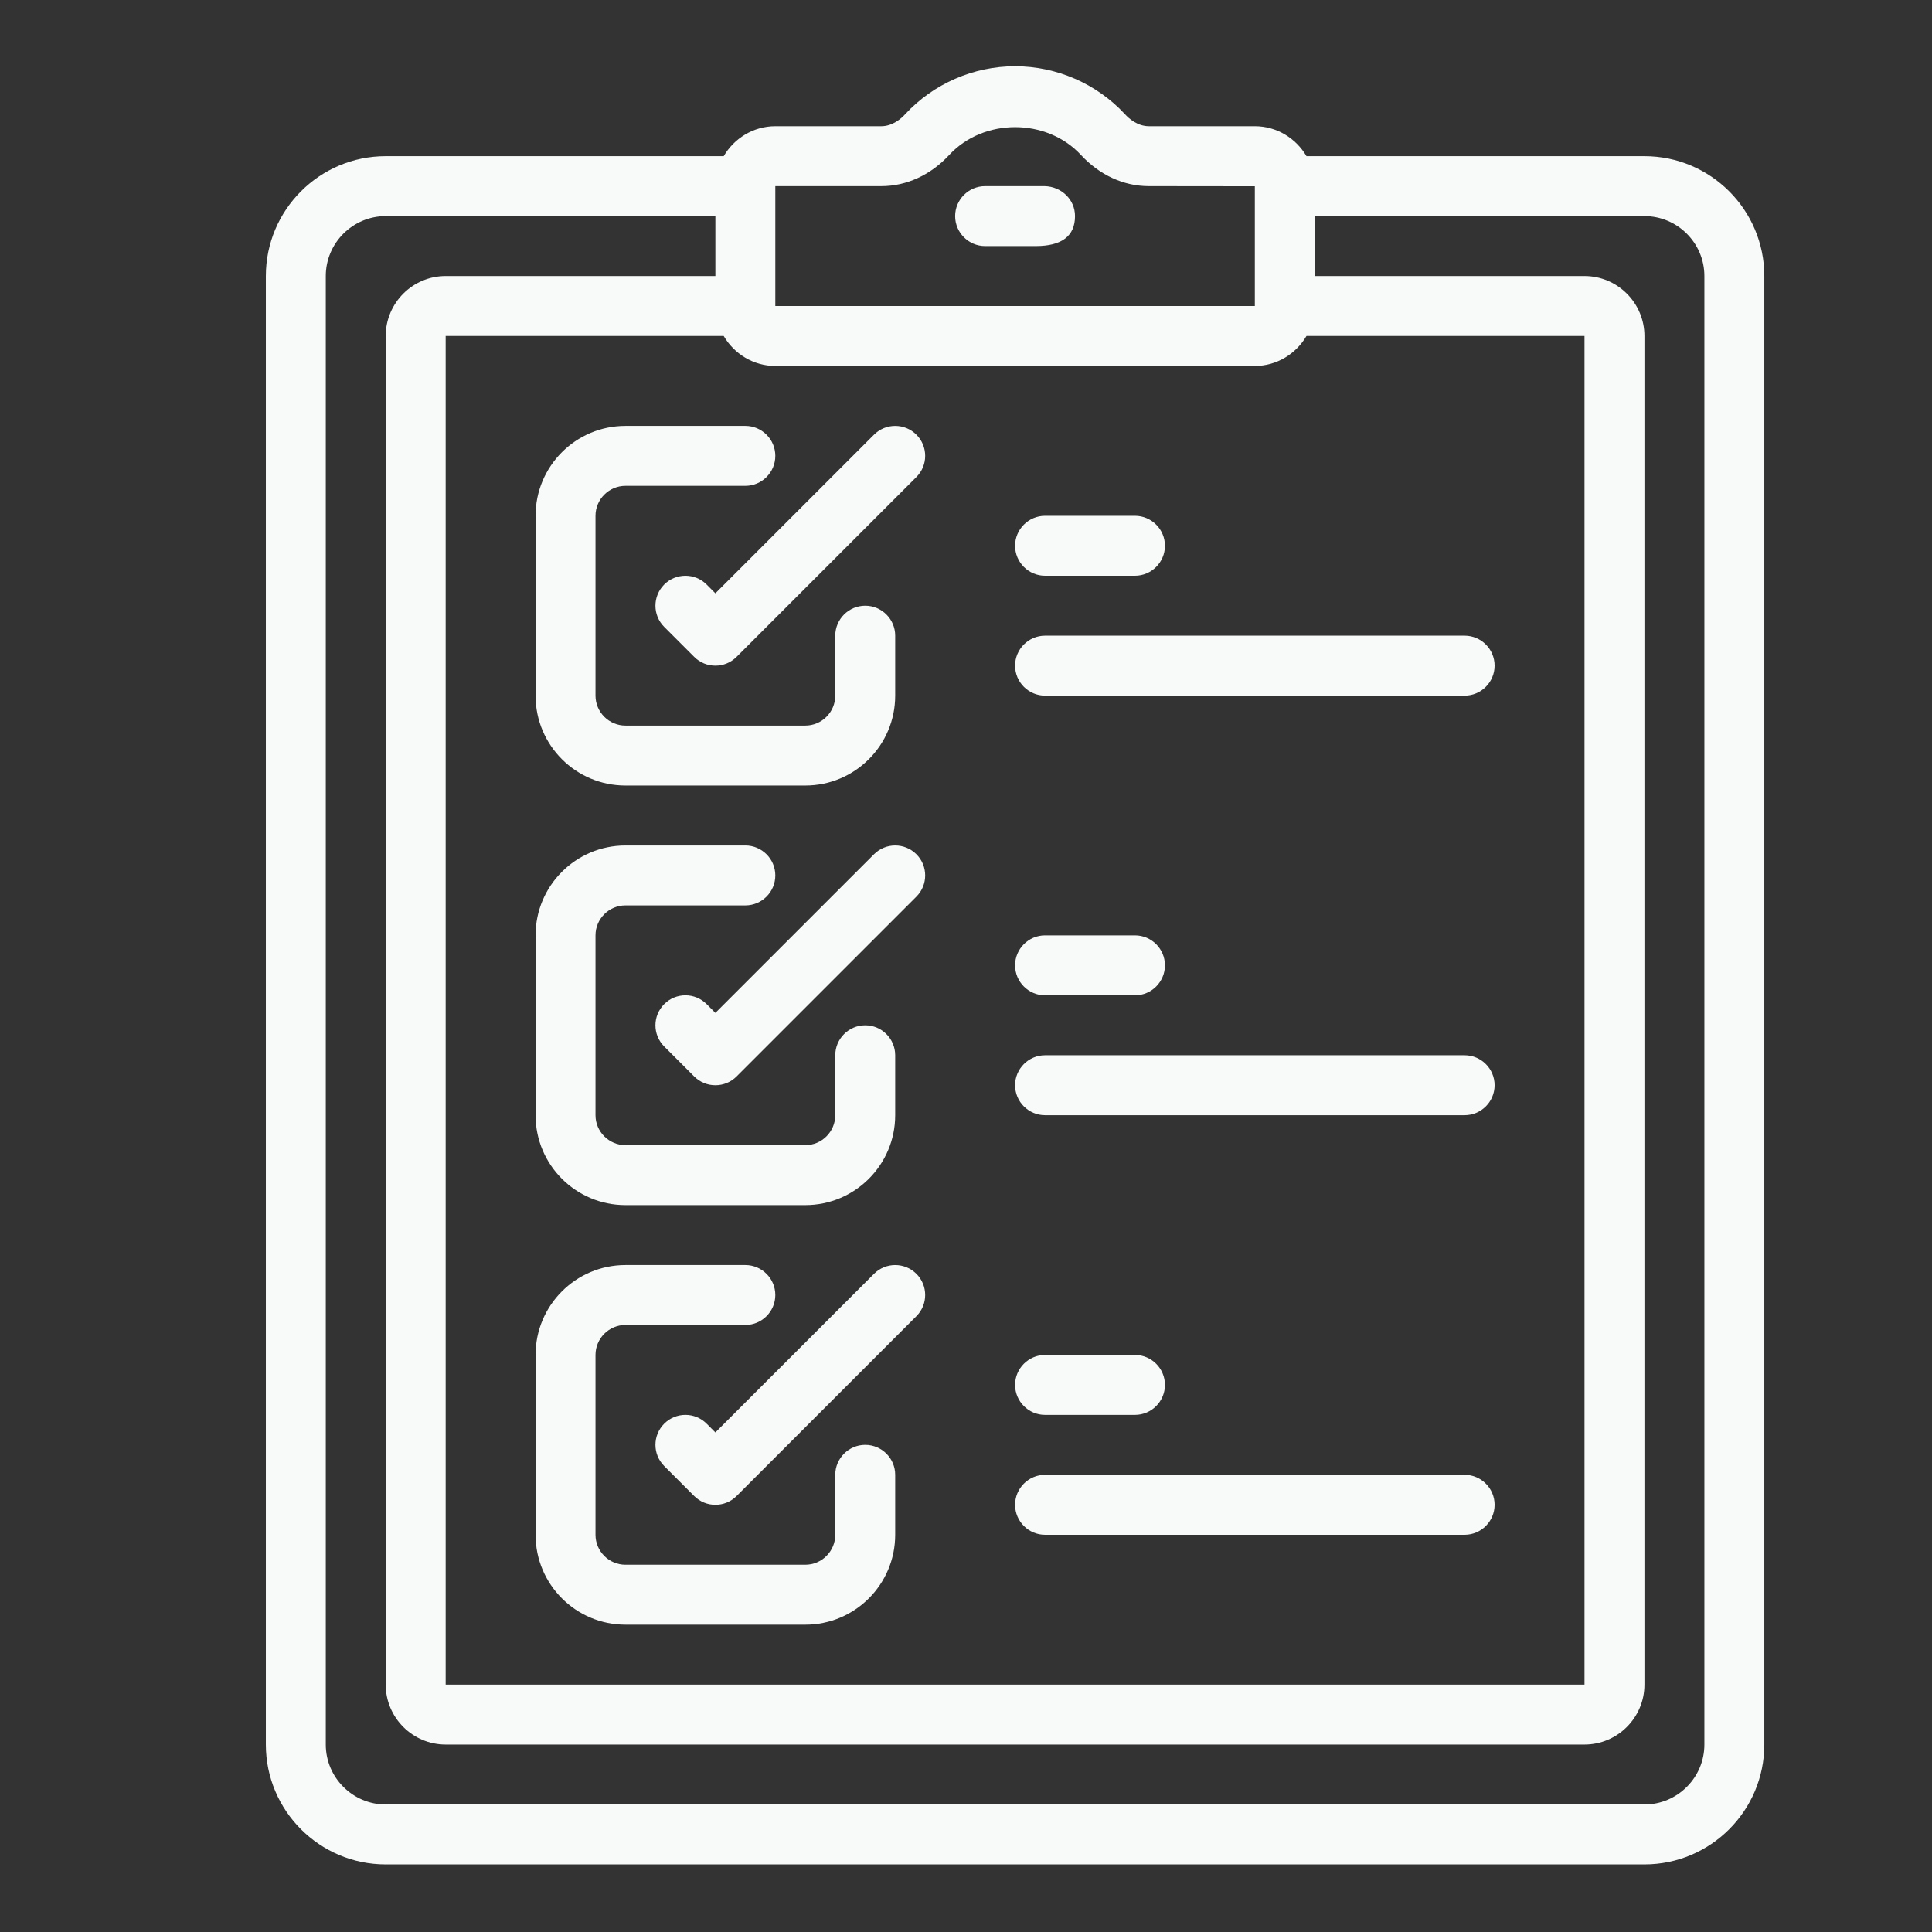
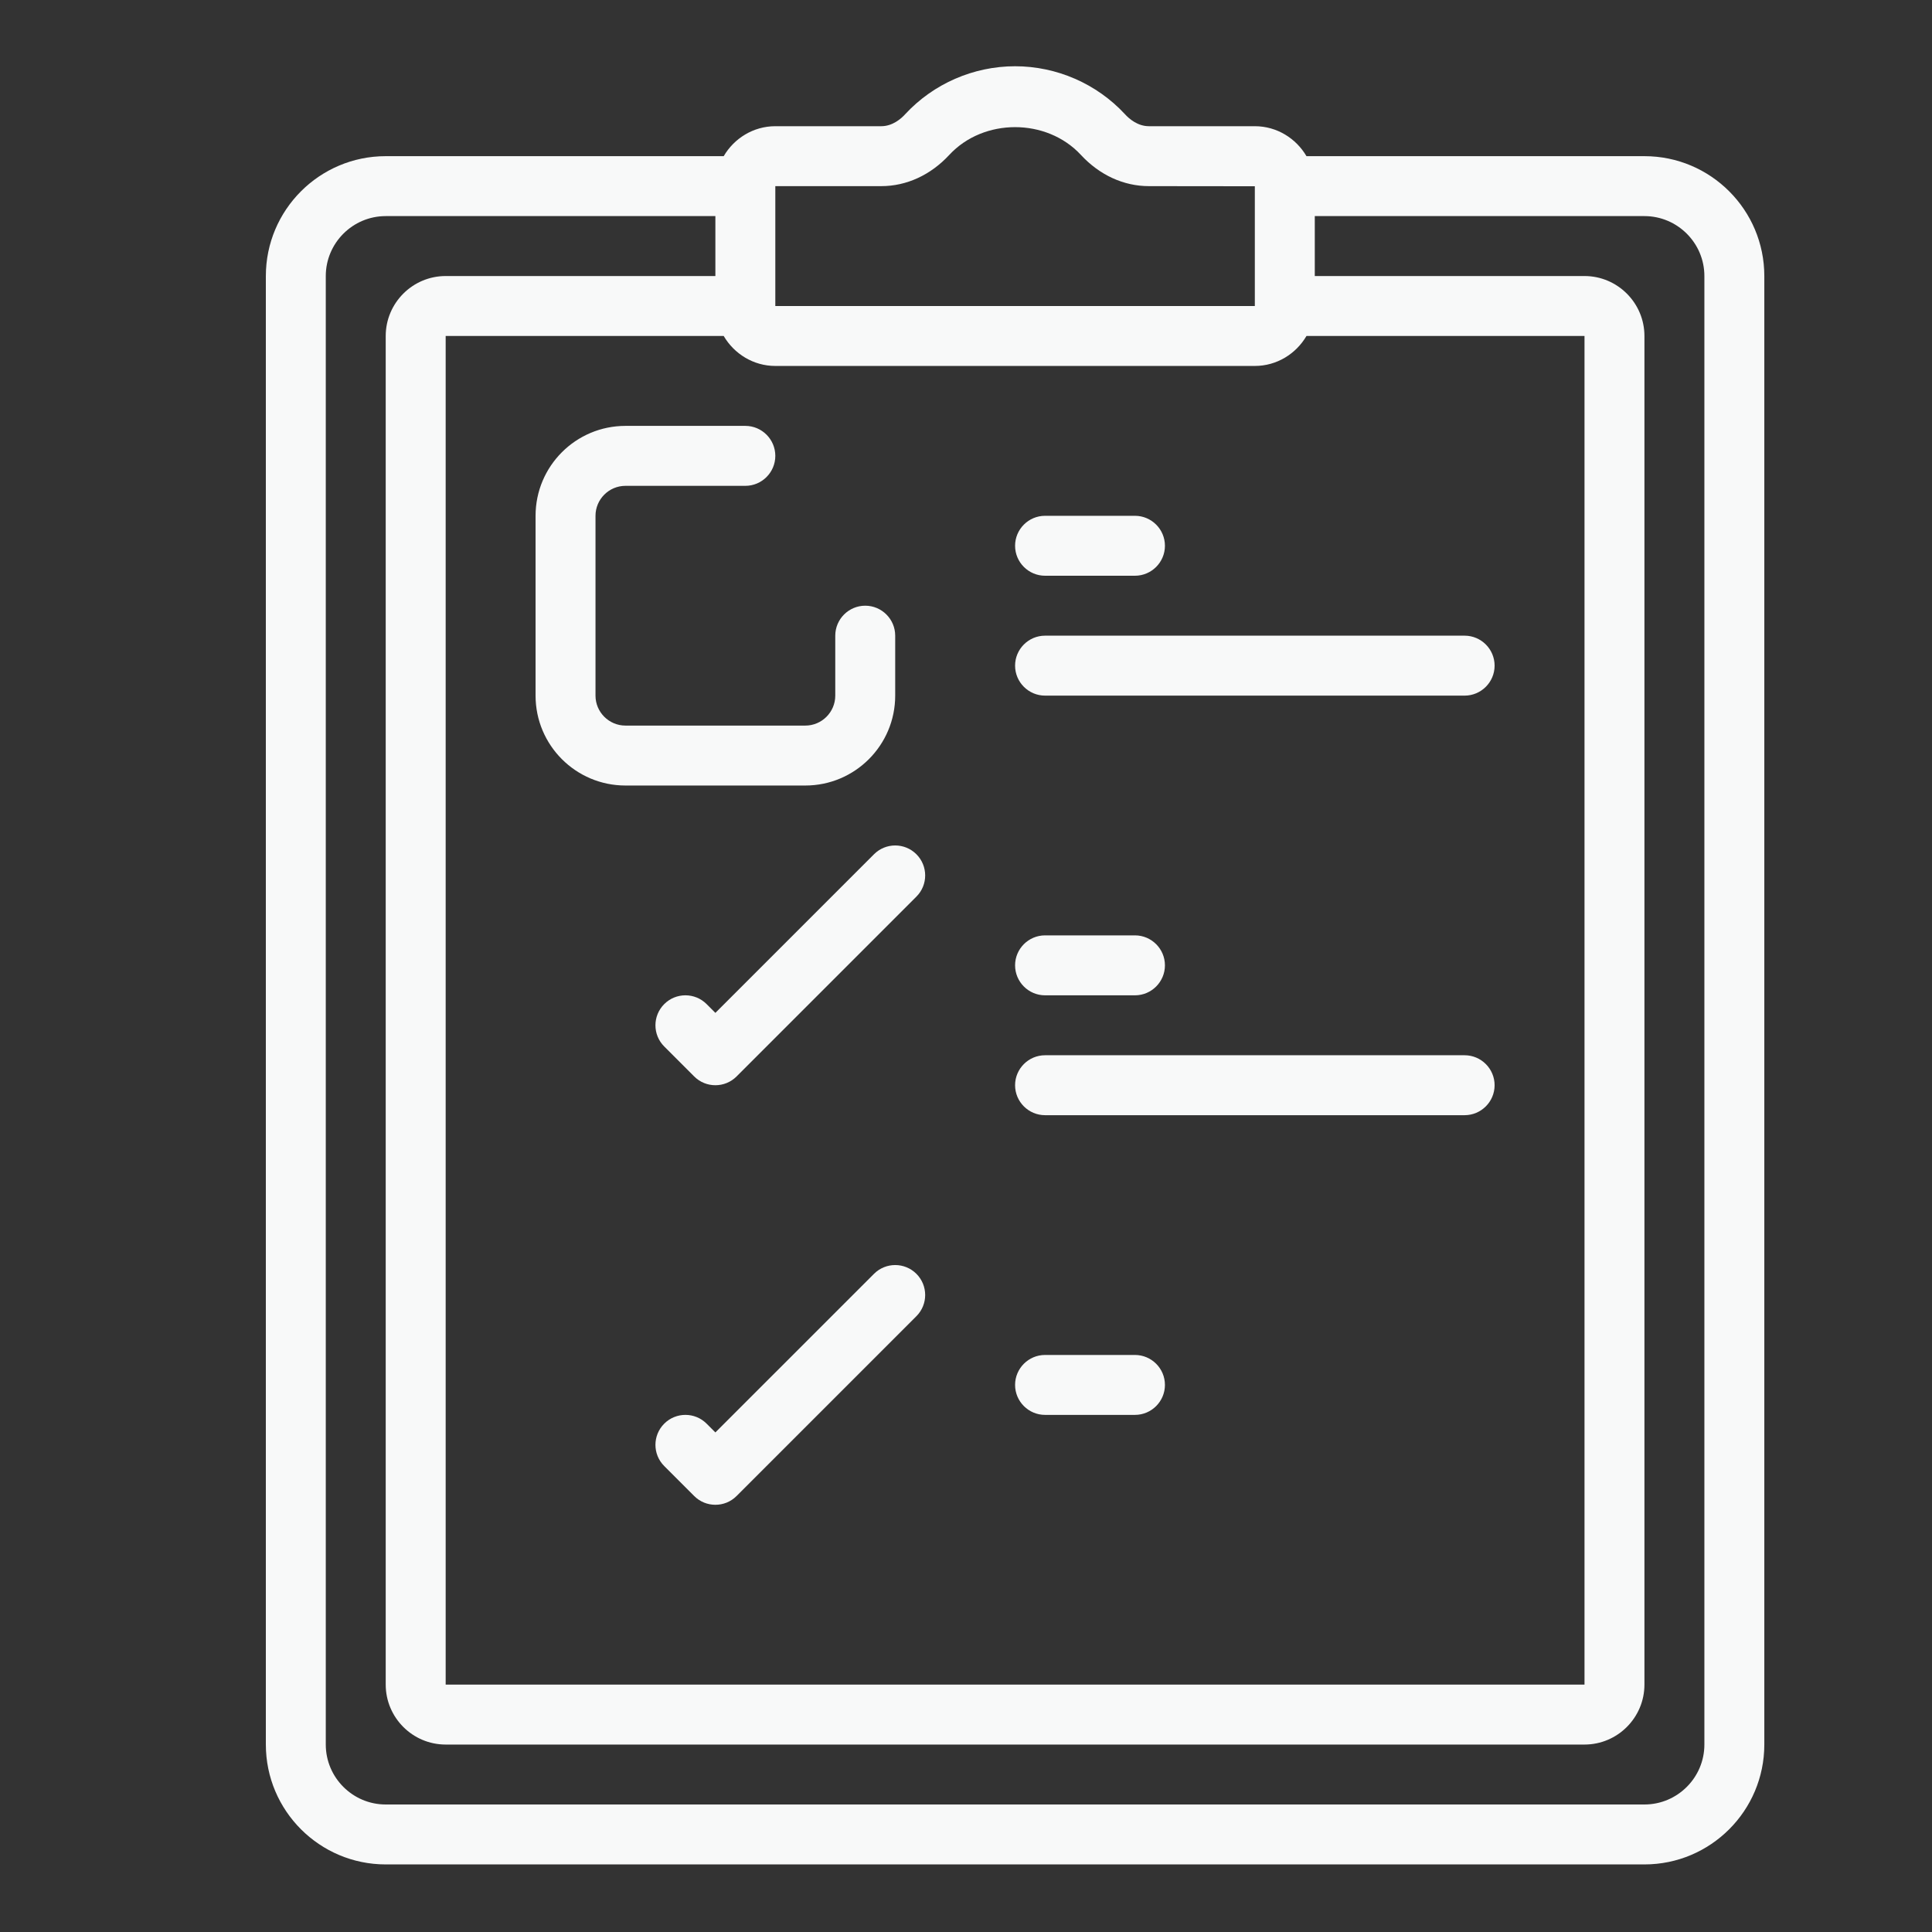
<svg xmlns="http://www.w3.org/2000/svg" width="500" zoomAndPan="magnify" viewBox="0 0 375 375" height="500" preserveAspectRatio="xMidYMid meet" version="1.2">
  <rect x="0" y="0" width="375" height="375" fill="#333333" stroke="none" />
  <defs>
    <clipPath id="0af692e51d">
      <path d="M 51.527 12.859 L 342.527 12.859 L 342.527 362 L 51.527 362 Z M 51.527 12.859 " />
    </clipPath>
  </defs>
  <g id="7317d1c68b">
    <g clip-rule="nonzero" clip-path="url(#0af692e51d)">
      <path style=" stroke:none;fill-rule:nonzero;fill:#f8f9f9;fill-opacity:1;" d="M 63.234 53.578 C 63.234 47.172 68.461 41.945 74.867 41.945 L 138.855 41.945 L 138.855 53.578 L 86.504 53.578 C 80.094 53.578 74.867 58.805 74.867 65.215 L 74.867 326.98 C 74.867 333.391 80.094 338.617 86.504 338.617 L 307.551 338.617 C 313.957 338.617 319.184 333.391 319.184 326.98 L 319.184 65.215 C 319.184 58.805 313.957 53.578 307.551 53.578 L 255.199 53.578 L 255.199 41.945 L 319.184 41.945 C 325.594 41.945 330.82 47.172 330.82 53.578 L 330.82 338.617 C 330.82 345.023 325.594 350.25 319.184 350.25 L 74.867 350.25 C 68.461 350.25 63.234 345.023 63.234 338.617 Z M 243.562 71.031 C 247.836 71.031 251.562 68.668 253.586 65.215 L 307.551 65.215 L 307.551 326.98 L 86.504 326.98 L 86.504 65.215 L 140.469 65.215 C 142.492 68.668 146.219 71.031 150.488 71.031 Z M 150.488 36.129 L 171.055 36.129 C 175.961 36.129 180.645 33.969 184.258 30.062 C 190.914 22.883 203.141 22.883 209.797 30.062 C 213.41 33.969 218.09 36.129 223 36.129 L 243.562 36.152 L 243.562 59.398 L 150.488 59.398 Z M 74.867 361.883 L 319.184 361.883 C 332.023 361.883 342.453 351.453 342.453 338.617 L 342.453 53.578 C 342.453 40.742 332.023 30.312 319.184 30.312 L 253.586 30.312 C 251.562 26.859 247.836 24.496 243.562 24.496 L 223 24.496 C 220.816 24.496 219.137 23.039 218.34 22.152 C 212.863 16.246 205.094 12.859 197.027 12.859 C 188.961 12.859 181.188 16.246 175.711 22.152 C 174.918 23.039 173.234 24.496 171.055 24.496 L 150.488 24.496 C 146.219 24.496 142.492 26.859 140.469 30.312 L 74.867 30.312 C 62.031 30.312 51.602 40.742 51.602 53.578 L 51.602 338.617 C 51.602 351.453 62.031 361.883 74.867 361.883 " />
    </g>
-     <path style=" stroke:none;fill-rule:nonzero;fill:#f8f9f9;fill-opacity:1;" d="M 137.152 113.453 C 134.879 111.184 131.199 111.184 128.926 113.453 C 126.652 115.727 126.652 119.41 128.926 121.68 L 134.742 127.496 C 135.879 128.633 137.355 129.203 138.855 129.203 C 140.355 129.203 141.832 128.633 142.969 127.496 L 177.871 92.594 C 180.145 90.324 180.145 86.641 177.871 84.371 C 175.598 82.098 171.918 82.098 169.645 84.371 L 138.855 115.16 L 137.152 113.453 " />
    <path style=" stroke:none;fill-rule:nonzero;fill:#f8f9f9;fill-opacity:1;" d="M 103.953 100.117 L 103.953 135.02 C 103.953 144.652 111.77 152.469 121.406 152.469 L 156.309 152.469 C 165.941 152.469 173.758 144.652 173.758 135.02 L 173.758 123.383 C 173.758 120.18 171.145 117.566 167.941 117.566 C 164.738 117.566 162.125 120.18 162.125 123.383 L 162.125 135.02 C 162.125 138.223 159.512 140.836 156.309 140.836 L 121.406 140.836 C 118.199 140.836 115.586 138.223 115.586 135.02 L 115.586 100.117 C 115.586 96.914 118.199 94.301 121.406 94.301 L 144.672 94.301 C 147.875 94.301 150.488 91.688 150.488 88.48 C 150.488 85.277 147.875 82.664 144.672 82.664 L 121.406 82.664 C 111.77 82.664 103.953 90.48 103.953 100.117 " />
    <path style=" stroke:none;fill-rule:nonzero;fill:#f8f9f9;fill-opacity:1;" d="M 169.645 165.809 L 138.855 196.598 L 137.152 194.895 C 134.879 192.621 131.199 192.621 128.926 194.895 C 126.652 197.168 126.652 200.848 128.926 203.121 L 134.742 208.938 C 135.879 210.074 137.355 210.641 138.855 210.641 C 140.355 210.641 141.832 210.074 142.969 208.938 L 177.871 174.035 C 180.145 171.762 180.145 168.082 177.871 165.809 C 175.598 163.535 171.918 163.535 169.645 165.809 " />
-     <path style=" stroke:none;fill-rule:nonzero;fill:#f8f9f9;fill-opacity:1;" d="M 121.406 233.91 L 156.309 233.91 C 165.941 233.91 173.758 226.094 173.758 216.457 L 173.758 204.824 C 173.758 201.621 171.145 199.008 167.941 199.008 C 164.738 199.008 162.125 201.621 162.125 204.824 L 162.125 216.457 C 162.125 219.66 159.512 222.273 156.309 222.273 L 121.406 222.273 C 118.199 222.273 115.586 219.66 115.586 216.457 L 115.586 181.555 C 115.586 178.352 118.199 175.738 121.406 175.738 L 144.672 175.738 C 147.875 175.738 150.488 173.125 150.488 169.922 C 150.488 166.719 147.875 164.105 144.672 164.105 L 121.406 164.105 C 111.77 164.105 103.953 171.922 103.953 181.555 L 103.953 216.457 C 103.953 226.094 111.77 233.91 121.406 233.91 " />
    <path style=" stroke:none;fill-rule:nonzero;fill:#f8f9f9;fill-opacity:1;" d="M 169.645 247.246 L 138.855 278.035 L 137.152 276.332 C 134.879 274.059 131.199 274.059 128.926 276.332 C 126.652 278.605 126.652 282.285 128.926 284.559 L 134.742 290.375 C 135.879 291.512 137.355 292.078 138.855 292.078 C 140.355 292.078 141.832 291.512 142.969 290.375 L 177.871 255.473 C 180.145 253.199 180.145 249.52 177.871 247.246 C 175.598 244.977 171.918 244.977 169.645 247.246 " />
-     <path style=" stroke:none;fill-rule:nonzero;fill:#f8f9f9;fill-opacity:1;" d="M 167.941 280.445 C 164.738 280.445 162.125 283.059 162.125 286.262 L 162.125 297.898 C 162.125 301.102 159.512 303.715 156.309 303.715 L 121.406 303.715 C 118.199 303.715 115.586 301.102 115.586 297.898 L 115.586 262.996 C 115.586 259.789 118.199 257.176 121.406 257.176 L 144.672 257.176 C 147.875 257.176 150.488 254.562 150.488 251.359 C 150.488 248.156 147.875 245.543 144.672 245.543 L 121.406 245.543 C 111.77 245.543 103.953 253.359 103.953 262.996 L 103.953 297.898 C 103.953 307.531 111.77 315.348 121.406 315.348 L 156.309 315.348 C 165.941 315.348 173.758 307.531 173.758 297.898 L 173.758 286.262 C 173.758 283.059 171.145 280.445 167.941 280.445 " />
    <path style=" stroke:none;fill-rule:nonzero;fill:#f8f9f9;fill-opacity:1;" d="M 202.844 111.75 L 220.293 111.75 C 223.5 111.75 226.113 109.137 226.113 105.934 C 226.113 102.73 223.5 100.117 220.293 100.117 L 202.844 100.117 C 199.641 100.117 197.027 102.73 197.027 105.934 C 197.027 109.137 199.641 111.75 202.844 111.75 " />
    <path style=" stroke:none;fill-rule:nonzero;fill:#f8f9f9;fill-opacity:1;" d="M 202.844 135.02 L 284.281 135.02 C 287.488 135.02 290.102 132.406 290.102 129.203 C 290.102 125.996 287.488 123.383 284.281 123.383 L 202.844 123.383 C 199.641 123.383 197.027 125.996 197.027 129.203 C 197.027 132.406 199.641 135.02 202.844 135.02 " />
    <path style=" stroke:none;fill-rule:nonzero;fill:#f8f9f9;fill-opacity:1;" d="M 202.844 193.191 L 220.293 193.191 C 223.5 193.191 226.113 190.578 226.113 187.371 C 226.113 184.168 223.5 181.555 220.293 181.555 L 202.844 181.555 C 199.641 181.555 197.027 184.168 197.027 187.371 C 197.027 190.578 199.641 193.191 202.844 193.191 " />
    <path style=" stroke:none;fill-rule:nonzero;fill:#f8f9f9;fill-opacity:1;" d="M 202.844 216.457 L 284.281 216.457 C 287.488 216.457 290.102 213.844 290.102 210.641 C 290.102 207.438 287.488 204.824 284.281 204.824 L 202.844 204.824 C 199.641 204.824 197.027 207.438 197.027 210.641 C 197.027 213.844 199.641 216.457 202.844 216.457 " />
    <path style=" stroke:none;fill-rule:nonzero;fill:#f8f9f9;fill-opacity:1;" d="M 202.844 274.629 L 220.293 274.629 C 223.5 274.629 226.113 272.016 226.113 268.812 C 226.113 265.609 223.5 262.996 220.293 262.996 L 202.844 262.996 C 199.641 262.996 197.027 265.609 197.027 268.812 C 197.027 272.016 199.641 274.629 202.844 274.629 " />
-     <path style=" stroke:none;fill-rule:nonzero;fill:#f8f9f9;fill-opacity:1;" d="M 202.844 297.898 L 284.281 297.898 C 287.488 297.898 290.102 295.285 290.102 292.078 C 290.102 288.875 287.488 286.262 284.281 286.262 L 202.844 286.262 C 199.641 286.262 197.027 288.875 197.027 292.078 C 197.027 295.285 199.641 297.898 202.844 297.898 " />
-     <path style=" stroke:none;fill-rule:nonzero;fill:#f8f9f9;fill-opacity:1;" d="M 202.754 36.129 C 201.934 36.129 191.211 36.129 191.211 36.129 C 188.004 36.129 185.391 38.742 185.391 41.945 C 185.391 45.148 188.004 47.762 191.211 47.762 L 201.027 47.762 C 206.094 47.762 208.66 45.809 208.66 41.945 C 208.66 38.695 205.98 36.195 202.754 36.129 " />
  </g>
</svg>